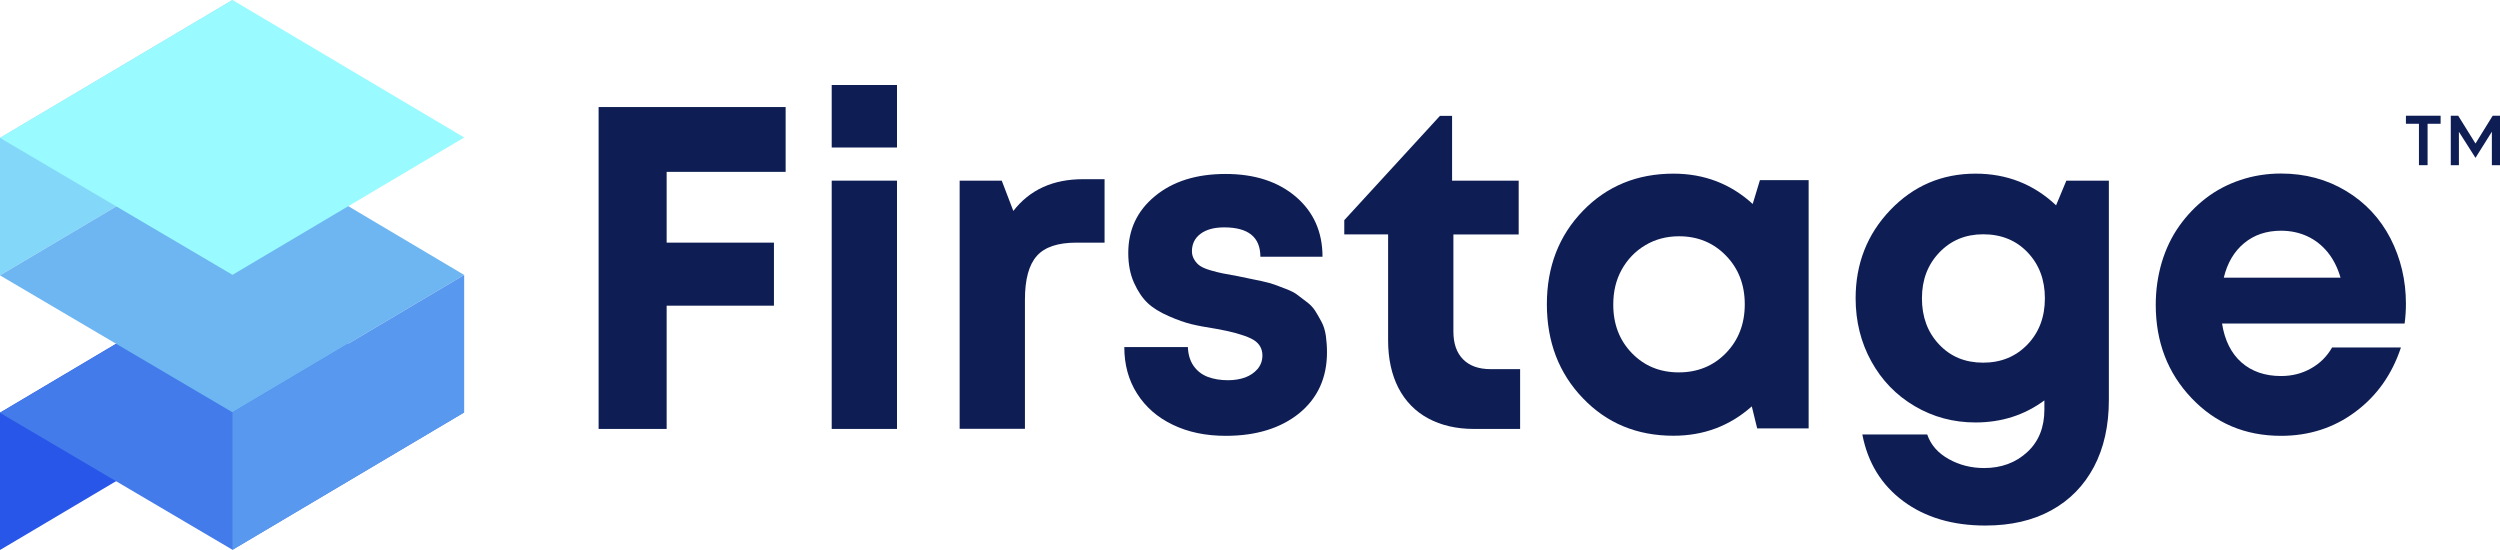
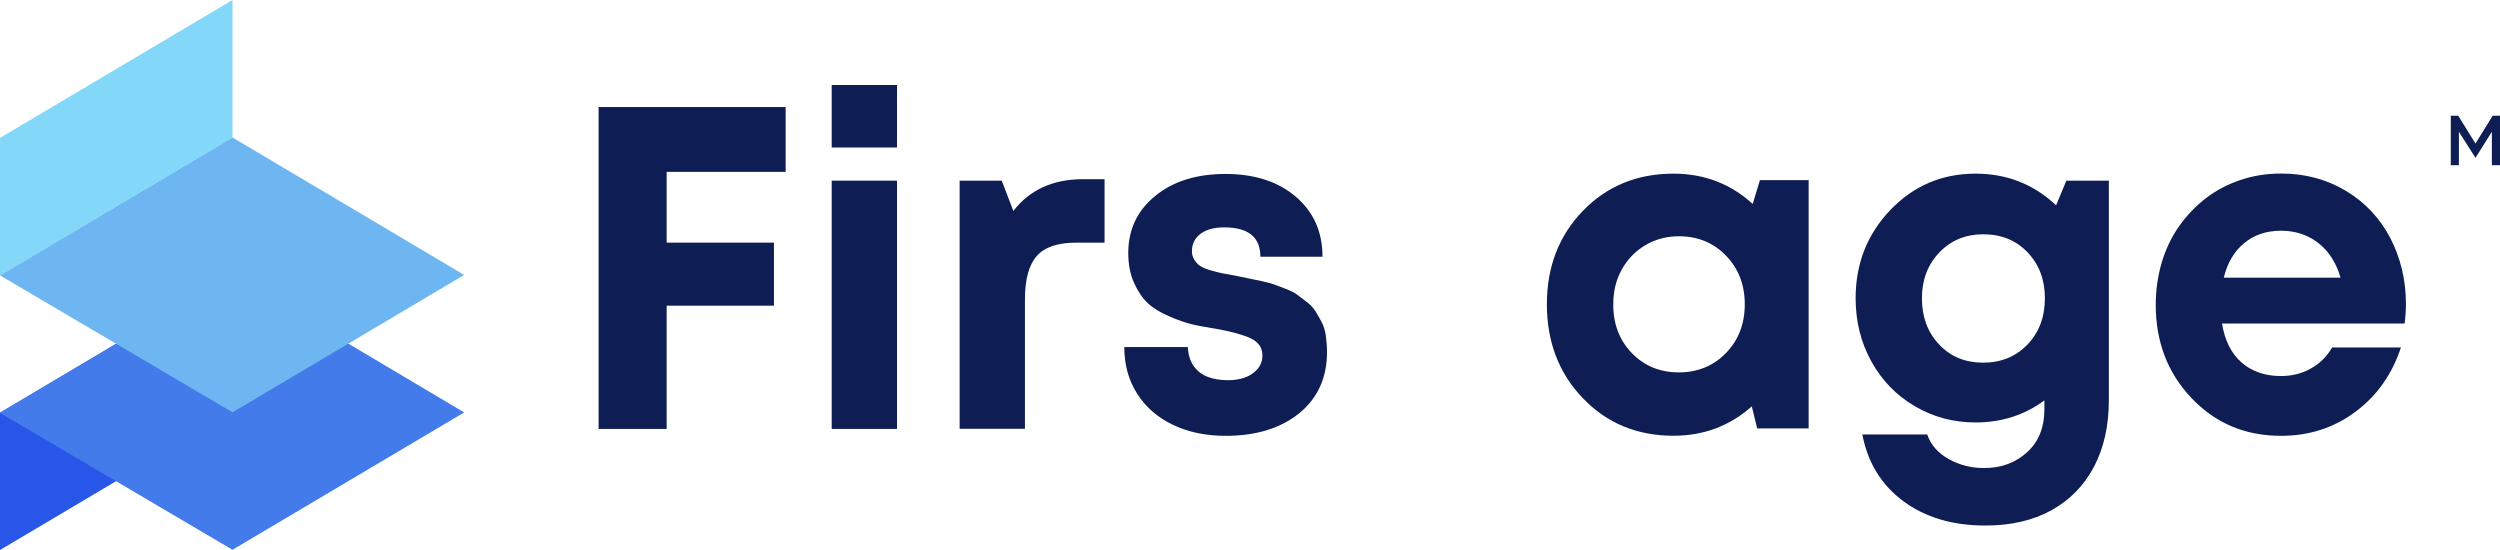
<svg xmlns="http://www.w3.org/2000/svg" fill="none" viewBox="0 0 600 132" height="132" width="600">
  <rect height="132" width="600" />
  <path fill="#2856E8" d="M0 132.002L55.797 98.908V65.914L0 99.033V132.002Z" />
  <path fill="#437BEB" d="M111.399 98.98L55.797 131.948L0 99.08L55.797 65.961L111.399 98.98Z" />
  <path fill="#83D8F9" d="M0 66.088L55.797 32.994V0L0 33.094V66.088Z" />
  <path fill="#6DB6F2" d="M111.399 65.986L55.797 98.954L0 66.086L55.797 32.992L111.399 65.986Z" />
-   <path fill="#99FAFF" d="M111.399 32.994L55.797 65.962L0 33.094L55.797 0L111.399 32.994Z" />
-   <path fill="#5899EF" d="M55.797 98.957V131.951L111.399 98.982V65.988L55.797 98.957Z" />
  <path fill="#0E1E54" d="M188.553 41.247H159.995V58.233H185.746V73.363H159.995V102.944H143.666V25.691H188.553V41.247Z" />
  <path fill="#0E1E54" d="M199.609 35.402V20.398H215.279V35.402H199.609V35.402ZM199.609 102.945V43.356H215.279V102.945H199.609Z" />
  <path fill="#0E1E54" d="M259.946 43.004H265.096V58.234H258.335C253.893 58.234 250.72 59.288 248.841 61.42C246.937 63.553 245.985 67.04 245.985 71.908V102.92H230.315V43.355H240.42L243.202 50.631C247.132 45.538 252.722 43.004 259.946 43.004Z" />
  <path fill="#0E1E54" d="M294.191 104.601C289.382 104.601 285.16 103.723 281.474 101.942C277.789 100.185 274.933 97.676 272.883 94.44C270.832 91.203 269.832 87.49 269.832 83.299H285.087C285.16 85.056 285.599 86.561 286.429 87.766C287.259 88.97 288.382 89.873 289.797 90.425C291.238 90.977 292.873 91.253 294.728 91.253C296.241 91.253 297.584 91.027 298.804 90.601C300.024 90.149 301.025 89.472 301.806 88.569C302.587 87.64 302.978 86.561 302.978 85.307C302.978 83.475 302.05 82.095 300.195 81.217C298.34 80.339 295.533 79.561 291.823 78.909C289.456 78.532 287.503 78.181 285.965 77.805C284.428 77.428 282.597 76.801 280.498 75.873C278.374 74.944 276.69 73.916 275.445 72.737C274.201 71.557 273.102 69.951 272.175 67.894C271.247 65.837 270.784 63.453 270.784 60.718C270.784 55.123 272.931 50.557 277.227 47.044C281.523 43.506 287.161 41.75 294.142 41.75C301.123 41.75 306.737 43.582 311.008 47.22C315.255 50.858 317.403 55.65 317.403 61.621H302.49C302.49 56.904 299.585 54.571 293.8 54.571C291.36 54.571 289.48 55.098 288.113 56.127C286.746 57.155 286.063 58.56 286.063 60.317C286.063 61.044 286.258 61.722 286.649 62.349C287.039 62.976 287.503 63.478 288.04 63.83C288.577 64.181 289.407 64.557 290.554 64.883C291.701 65.209 292.653 65.46 293.459 65.611C294.24 65.761 295.436 65.987 296.998 66.263C298.365 66.564 299.317 66.765 299.902 66.865C300.464 66.966 301.44 67.192 302.807 67.468C304.174 67.769 305.175 68.045 305.858 68.296C306.541 68.546 307.469 68.898 308.64 69.349C309.812 69.801 310.715 70.253 311.325 70.729C311.936 71.206 312.692 71.783 313.571 72.435C314.474 73.088 315.157 73.841 315.67 74.643C316.183 75.446 316.671 76.324 317.183 77.278C317.696 78.231 318.013 79.335 318.208 80.59C318.379 81.844 318.477 83.174 318.477 84.554C318.477 90.651 316.256 95.544 311.814 99.182C307.371 102.77 301.489 104.601 294.191 104.601Z" />
-   <path fill="#0E1E54" d="M357.75 88.594H364.828V102.946H353.771C349.548 102.946 345.887 102.093 342.763 100.412C339.639 98.731 337.271 96.272 335.611 93.086C333.976 89.874 333.146 86.085 333.146 81.67V56.253H322.626V52.841L345.594 27.801H348.499V43.357H364.486V56.278H348.816V79.562C348.816 82.422 349.573 84.655 351.135 86.236C352.697 87.817 354.894 88.594 357.75 88.594Z" />
  <path fill="#0E1E54" d="M422.382 43.231H434.074V102.821H421.723L420.43 97.527C415.133 102.244 408.86 104.577 401.635 104.577C392.897 104.577 385.648 101.591 379.888 95.57C374.127 89.573 371.247 82.046 371.247 73.014C371.247 64.031 374.127 56.579 379.888 50.608C385.648 44.661 392.897 41.676 401.635 41.676C409.007 41.676 415.353 44.109 420.649 48.952L422.382 43.231ZM391.628 84.731C394.606 87.817 398.365 89.372 402.905 89.372C407.444 89.372 411.228 87.817 414.23 84.731C417.232 81.645 418.745 77.731 418.745 73.039C418.745 68.322 417.232 64.433 414.23 61.347C411.228 58.261 407.469 56.705 402.953 56.705C399.951 56.705 397.242 57.432 394.85 58.863C392.458 60.293 390.578 62.25 389.212 64.709C387.845 67.168 387.186 69.953 387.186 73.039C387.161 77.731 388.65 81.645 391.628 84.731Z" />
  <path fill="#0E1E54" d="M495.924 43.357H506.126V95.996C506.126 102.168 504.93 107.538 502.538 112.054C500.146 116.57 496.729 120.058 492.287 122.492C487.845 124.925 482.597 126.13 476.495 126.13C468.611 126.13 462.045 124.173 456.798 120.284C451.55 116.395 448.255 111.05 446.961 104.276H462.534C463.388 106.785 465.121 108.742 467.684 110.172C470.247 111.602 473.078 112.33 476.178 112.33C480.327 112.33 483.769 111.05 486.527 108.516C489.285 105.982 490.652 102.57 490.652 98.305V96.097C485.868 99.634 480.351 101.391 474.127 101.391C468.831 101.391 463.949 100.086 459.531 97.477C455.089 94.867 451.623 91.279 449.109 86.713C446.595 82.146 445.35 77.103 445.35 71.583C445.35 63.279 448.133 56.203 453.673 50.407C459.214 44.611 466.048 41.676 474.127 41.676C481.645 41.676 488.089 44.21 493.459 49.278L495.924 43.357ZM475.958 87.039C480.254 87.039 483.793 85.584 486.6 82.673C489.382 79.763 490.774 76.075 490.774 71.583C490.774 67.168 489.407 63.504 486.649 60.594C483.891 57.683 480.327 56.228 475.958 56.228C471.735 56.228 468.221 57.683 465.438 60.594C462.656 63.504 461.264 67.168 461.264 71.583C461.264 76.075 462.631 79.763 465.389 82.673C468.147 85.609 471.662 87.039 475.958 87.039Z" />
  <path fill="#0E1E54" d="M577.422 72.911C577.422 74.466 577.325 76.047 577.105 77.653H533.293C533.927 81.692 535.489 84.804 537.955 86.987C540.42 89.144 543.593 90.248 547.449 90.248C550.085 90.248 552.502 89.646 554.65 88.417C556.798 87.212 558.482 85.531 559.702 83.399H576.226C574.079 89.872 570.442 95.016 565.267 98.854C560.117 102.693 554.162 104.6 547.449 104.6C538.858 104.6 531.706 101.589 525.97 95.542C520.234 89.521 517.379 82.044 517.379 73.137C517.379 69.599 517.867 66.237 518.819 62.975C519.795 59.739 521.186 56.828 523.017 54.244C524.847 51.66 526.971 49.452 529.412 47.57C531.853 45.688 534.611 44.233 537.686 43.204C540.761 42.175 544.008 41.648 547.449 41.648C553.234 41.648 558.457 43.053 563.071 45.839C567.684 48.623 571.223 52.412 573.712 57.204C576.178 62.022 577.422 67.266 577.422 72.911ZM547.449 55.373C543.935 55.373 540.981 56.376 538.589 58.359C536.197 60.341 534.562 63.101 533.708 66.638H561.728C561.02 64.205 559.971 62.172 558.628 60.516C557.261 58.86 555.65 57.581 553.747 56.703C551.843 55.824 549.744 55.373 547.449 55.373Z" />
-   <path fill="#0E1E54" d="M577.422 29.705H580.547V39.641H582.621V29.705H585.746V27.773H577.422V29.705Z" />
  <path fill="#0E1E54" d="M598.243 27.773L594.118 34.447L589.968 27.773H588.187V39.641H590.139V31.637L594.118 37.885L598.047 31.612V39.641H600V27.773H598.243Z" />
</svg>